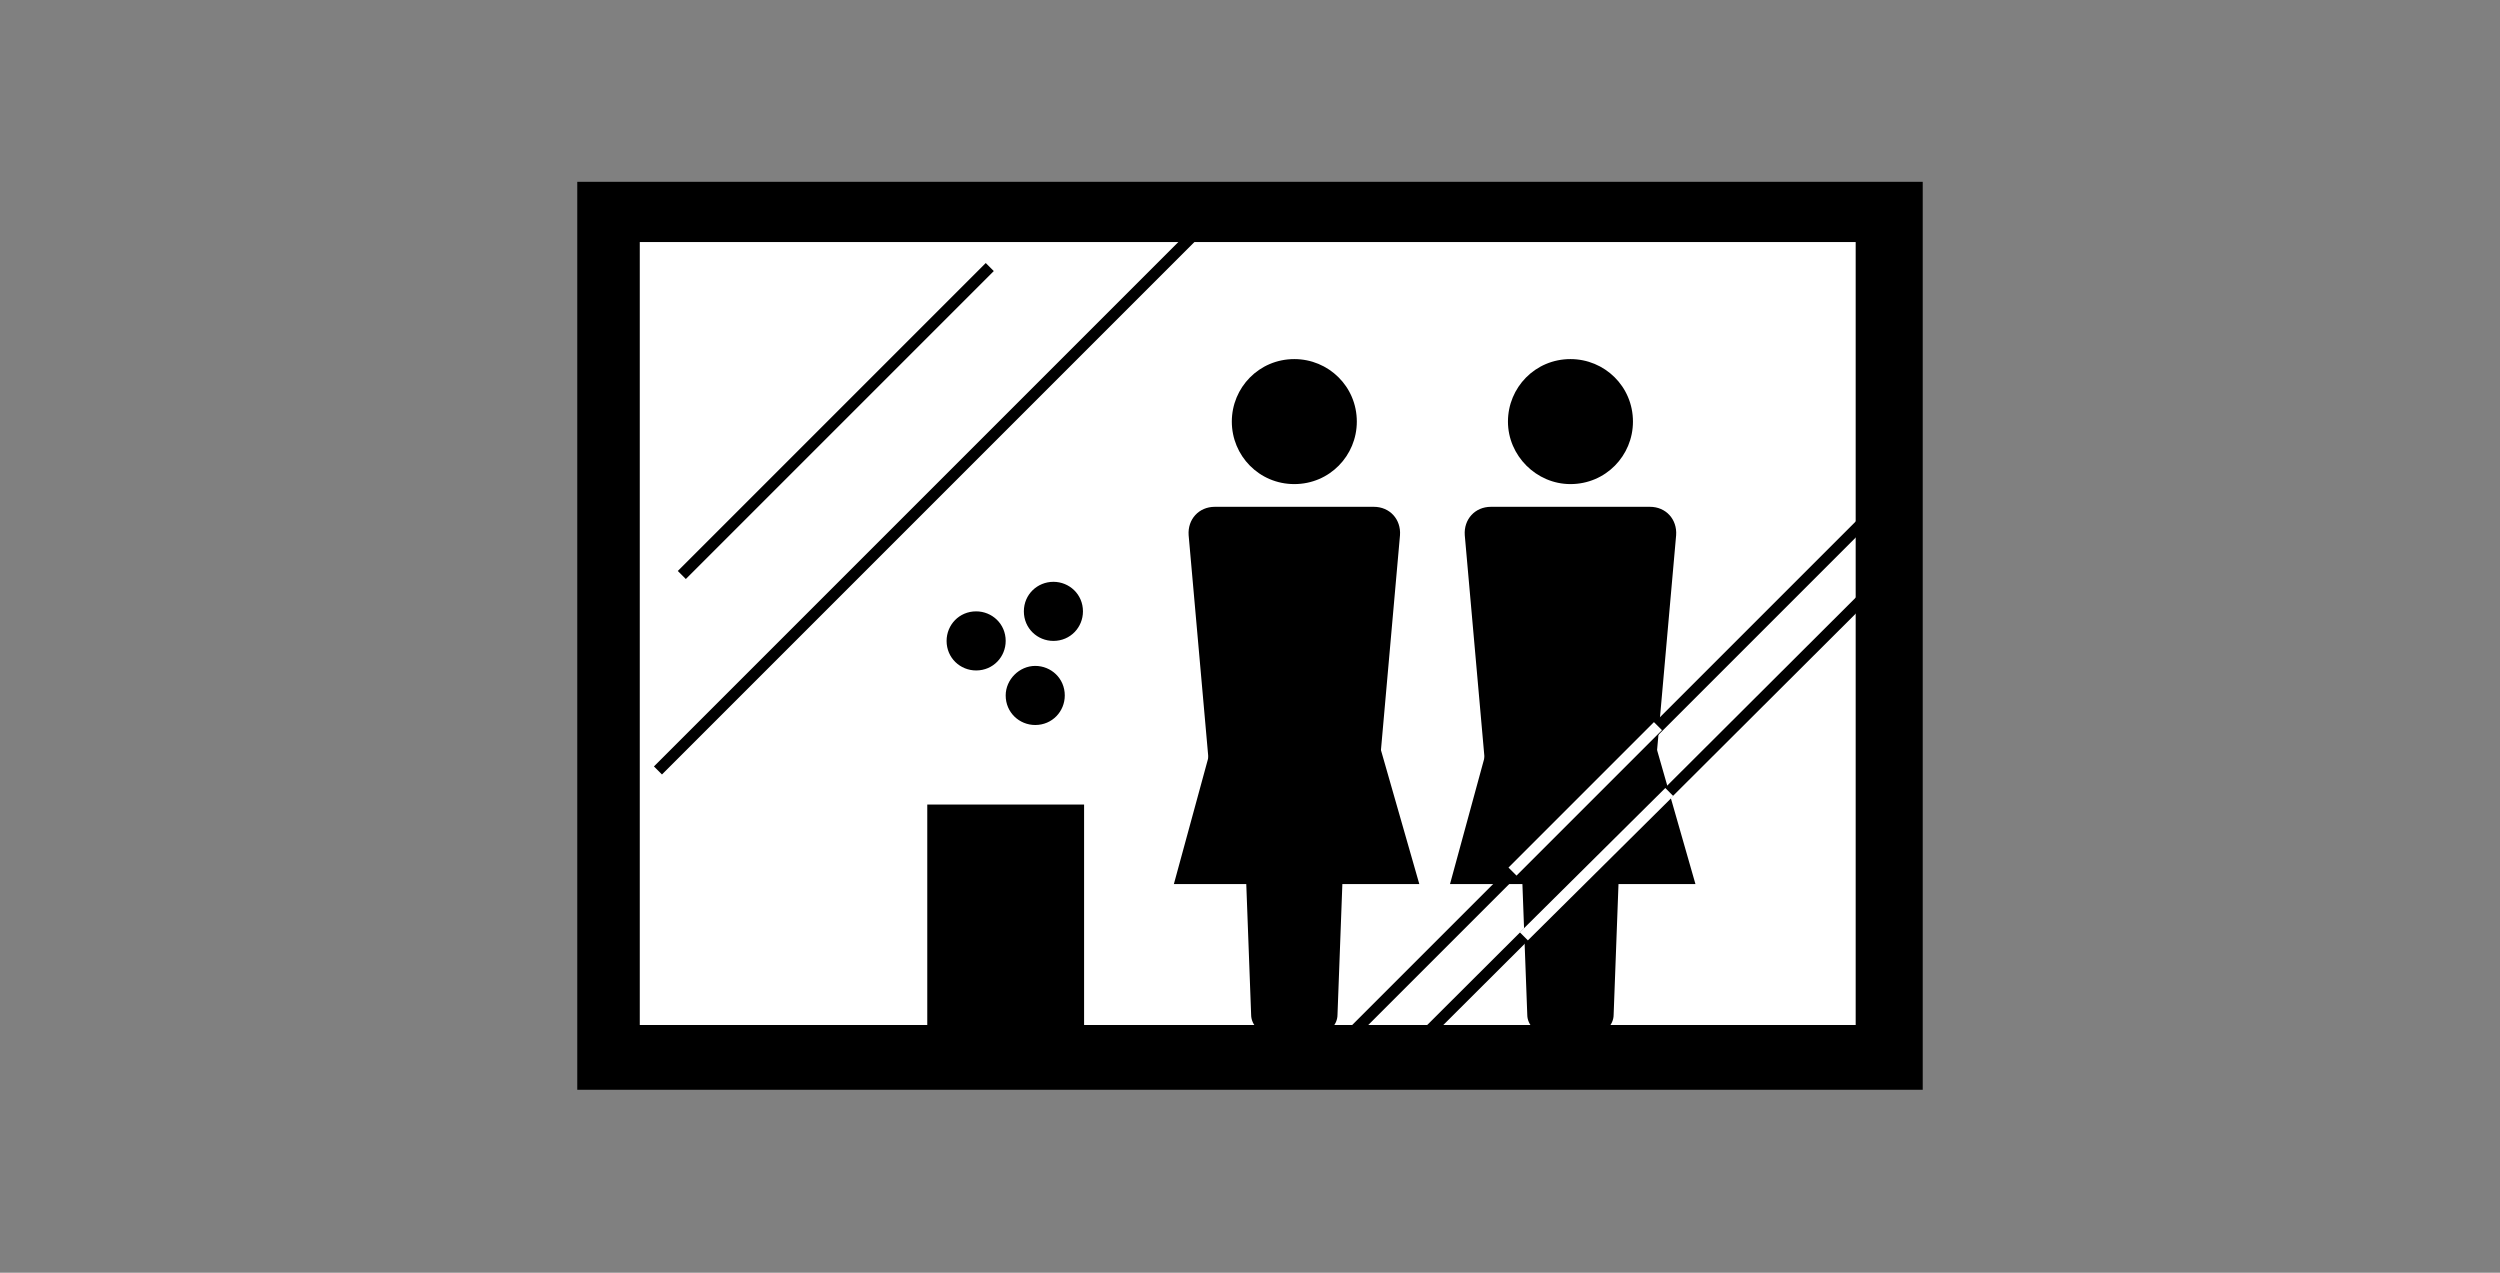
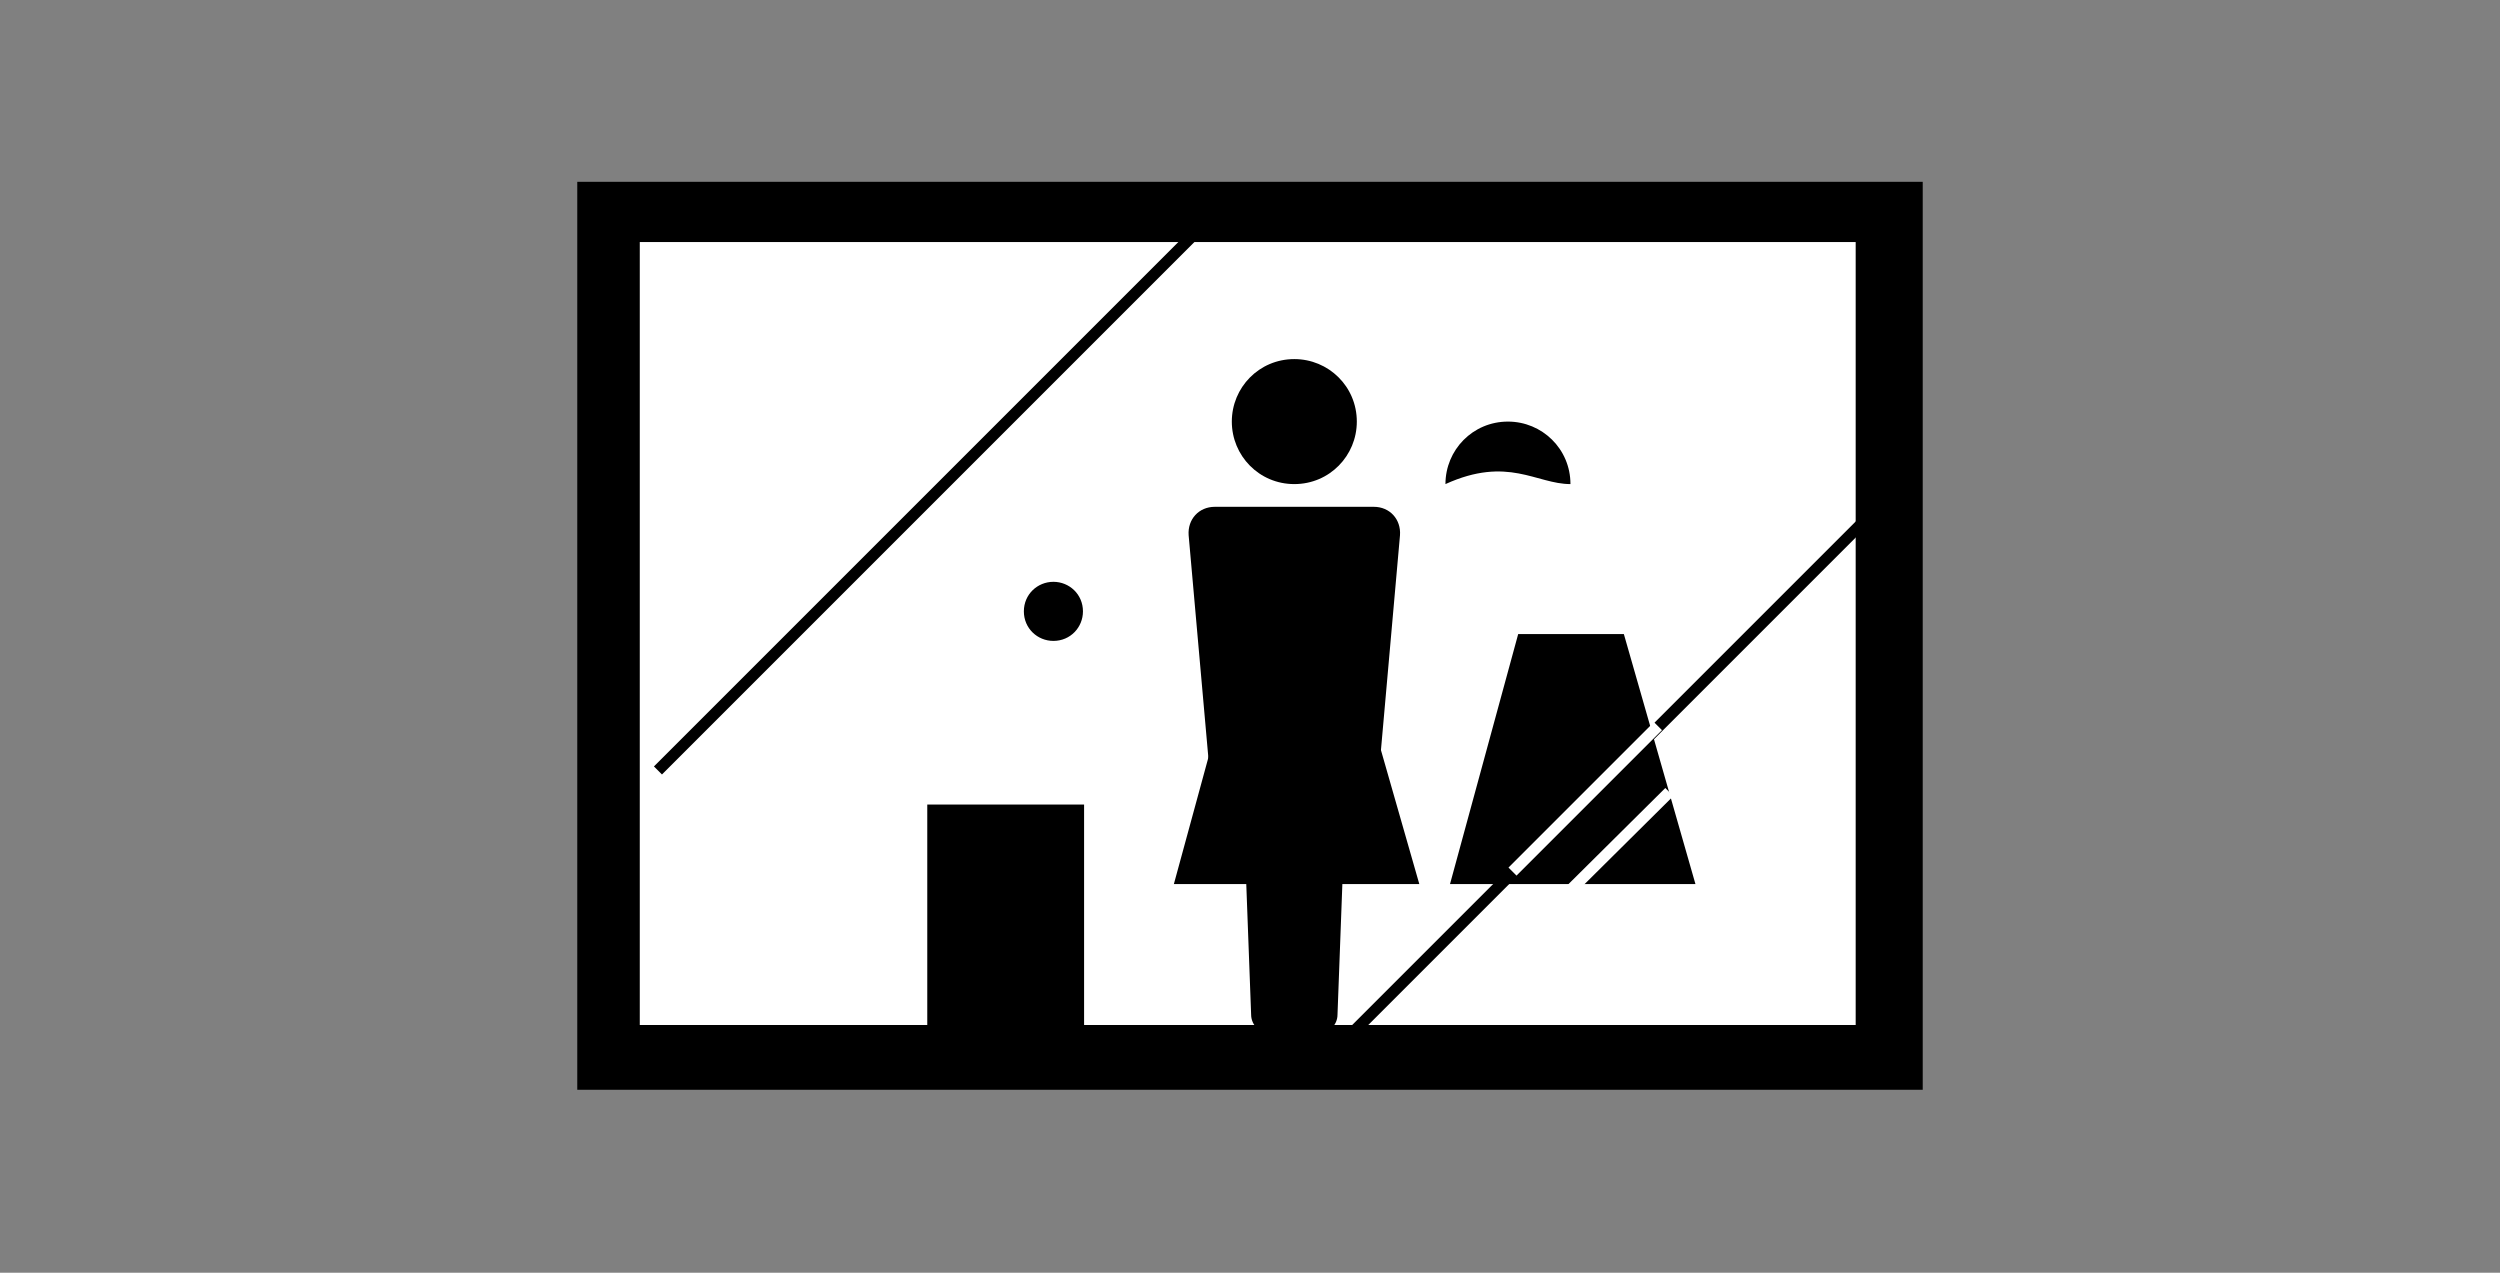
<svg xmlns="http://www.w3.org/2000/svg" version="1.1" id="レイヤー_1" x="0px" y="0px" width="220px" height="112px" viewBox="0 0 220 112" style="enable-background:new 0 0 220 112;" xml:space="preserve">
  <rect x="0" y="0" width="220" height="112" fill="#808080" stroke="none" />
  <style type="text/css">
	.st0{stroke:#000000;stroke-miterlimit:10;}
	.st1{fill:#FFFFFF;stroke:#000000;stroke-miterlimit:10;}
	.st2{fill:none;stroke:#000000;stroke-miterlimit:10;}
	.st3{fill:none;stroke:#FFFFFF;stroke-miterlimit:10;}
</style>
  <g>
    <rect x="51.3" y="16.5" class="st0" width="117.4" height="78.9" />
    <rect x="55.8" y="20.8" class="st1" width="108" height="69.9" />
    <g>
      <g>
        <g>
-           <path d="M138.2,42.6c3.1,0,5.5-2.5,5.5-5.5c0-3.1-2.5-5.5-5.5-5.5c-3.1,0-5.5,2.5-5.5,5.5C132.7,40.1,135.2,42.6,138.2,42.6z" />
+           <path d="M138.2,42.6c0-3.1-2.5-5.5-5.5-5.5c-3.1,0-5.5,2.5-5.5,5.5C132.7,40.1,135.2,42.6,138.2,42.6z" />
        </g>
        <g>
-           <path d="M130.7,67.4c0.1,1.4,1.3,2.7,2.7,3l0.3,0.1l0.7,18.8c0,0.9,0.8,1.7,1.7,1.7h4.2c0.9,0,1.7-0.8,1.7-1.7l0.7-18.8l0.3-0.1      c1.3-0.3,2.5-1.6,2.7-3l1.8-20.3c0.1-1.4-0.9-2.5-2.3-2.5h-14c-1.4,0-2.4,1.1-2.3,2.5L130.7,67.4z" />
-         </g>
+           </g>
      </g>
      <polygon points="133.6,55.8 127.6,77.8 149.2,77.8 142.9,55.8   " />
    </g>
    <g>
      <g>
        <g>
          <path d="M113.9,42.6c3.1,0,5.5-2.5,5.5-5.5c0-3.1-2.5-5.5-5.5-5.5c-3.1,0-5.5,2.5-5.5,5.5C108.4,40.1,110.8,42.6,113.9,42.6z" />
        </g>
        <g>
          <path d="M106.4,67.4c0.1,1.4,1.3,2.7,2.7,3l0.3,0.1l0.7,18.8c0,0.9,0.8,1.7,1.7,1.7h4.2c0.9,0,1.7-0.8,1.7-1.7l0.7-18.8l0.3-0.1      c1.3-0.3,2.5-1.6,2.7-3l1.8-20.3c0.1-1.4-0.9-2.5-2.3-2.5h-14c-1.4,0-2.4,1.1-2.3,2.5L106.4,67.4z" />
        </g>
      </g>
      <polygon points="109.3,55.8 103.3,77.8 124.9,77.8 118.6,55.8   " />
    </g>
    <rect x="81.6" y="70.8" width="13.8" height="19.9" />
-     <path d="M83.3,56.4c0,1.5,1.2,2.6,2.6,2.6c1.5,0,2.6-1.2,2.6-2.6c0-1.5-1.2-2.6-2.6-2.6C84.4,53.8,83.3,55,83.3,56.4z" />
-     <path d="M88.5,61.2c0,1.5,1.2,2.6,2.6,2.6c1.5,0,2.6-1.2,2.6-2.6c0-1.5-1.2-2.6-2.6-2.6C89.7,58.6,88.5,59.8,88.5,61.2z" />
    <path d="M90.1,53.8c0,1.5,1.2,2.6,2.6,2.6c1.5,0,2.6-1.2,2.6-2.6c0-1.5-1.2-2.6-2.6-2.6C91.3,51.2,90.1,52.3,90.1,53.8z" />
-     <line class="st2" x1="87.1" y1="23.5" x2="60" y2="50.6" />
-     <line class="st2" x1="163.7" y1="52.9" x2="125.8" y2="90.7" />
    <line class="st2" x1="104.9" y1="20.8" x2="57.9" y2="67.8" />
    <line class="st3" x1="134.1" y1="82.4" x2="146.9" y2="69.7" />
    <line class="st2" x1="163.9" y1="46" x2="118.9" y2="91" />
    <line class="st3" x1="133.1" y1="76.7" x2="145.9" y2="63.9" />
  </g>
</svg>